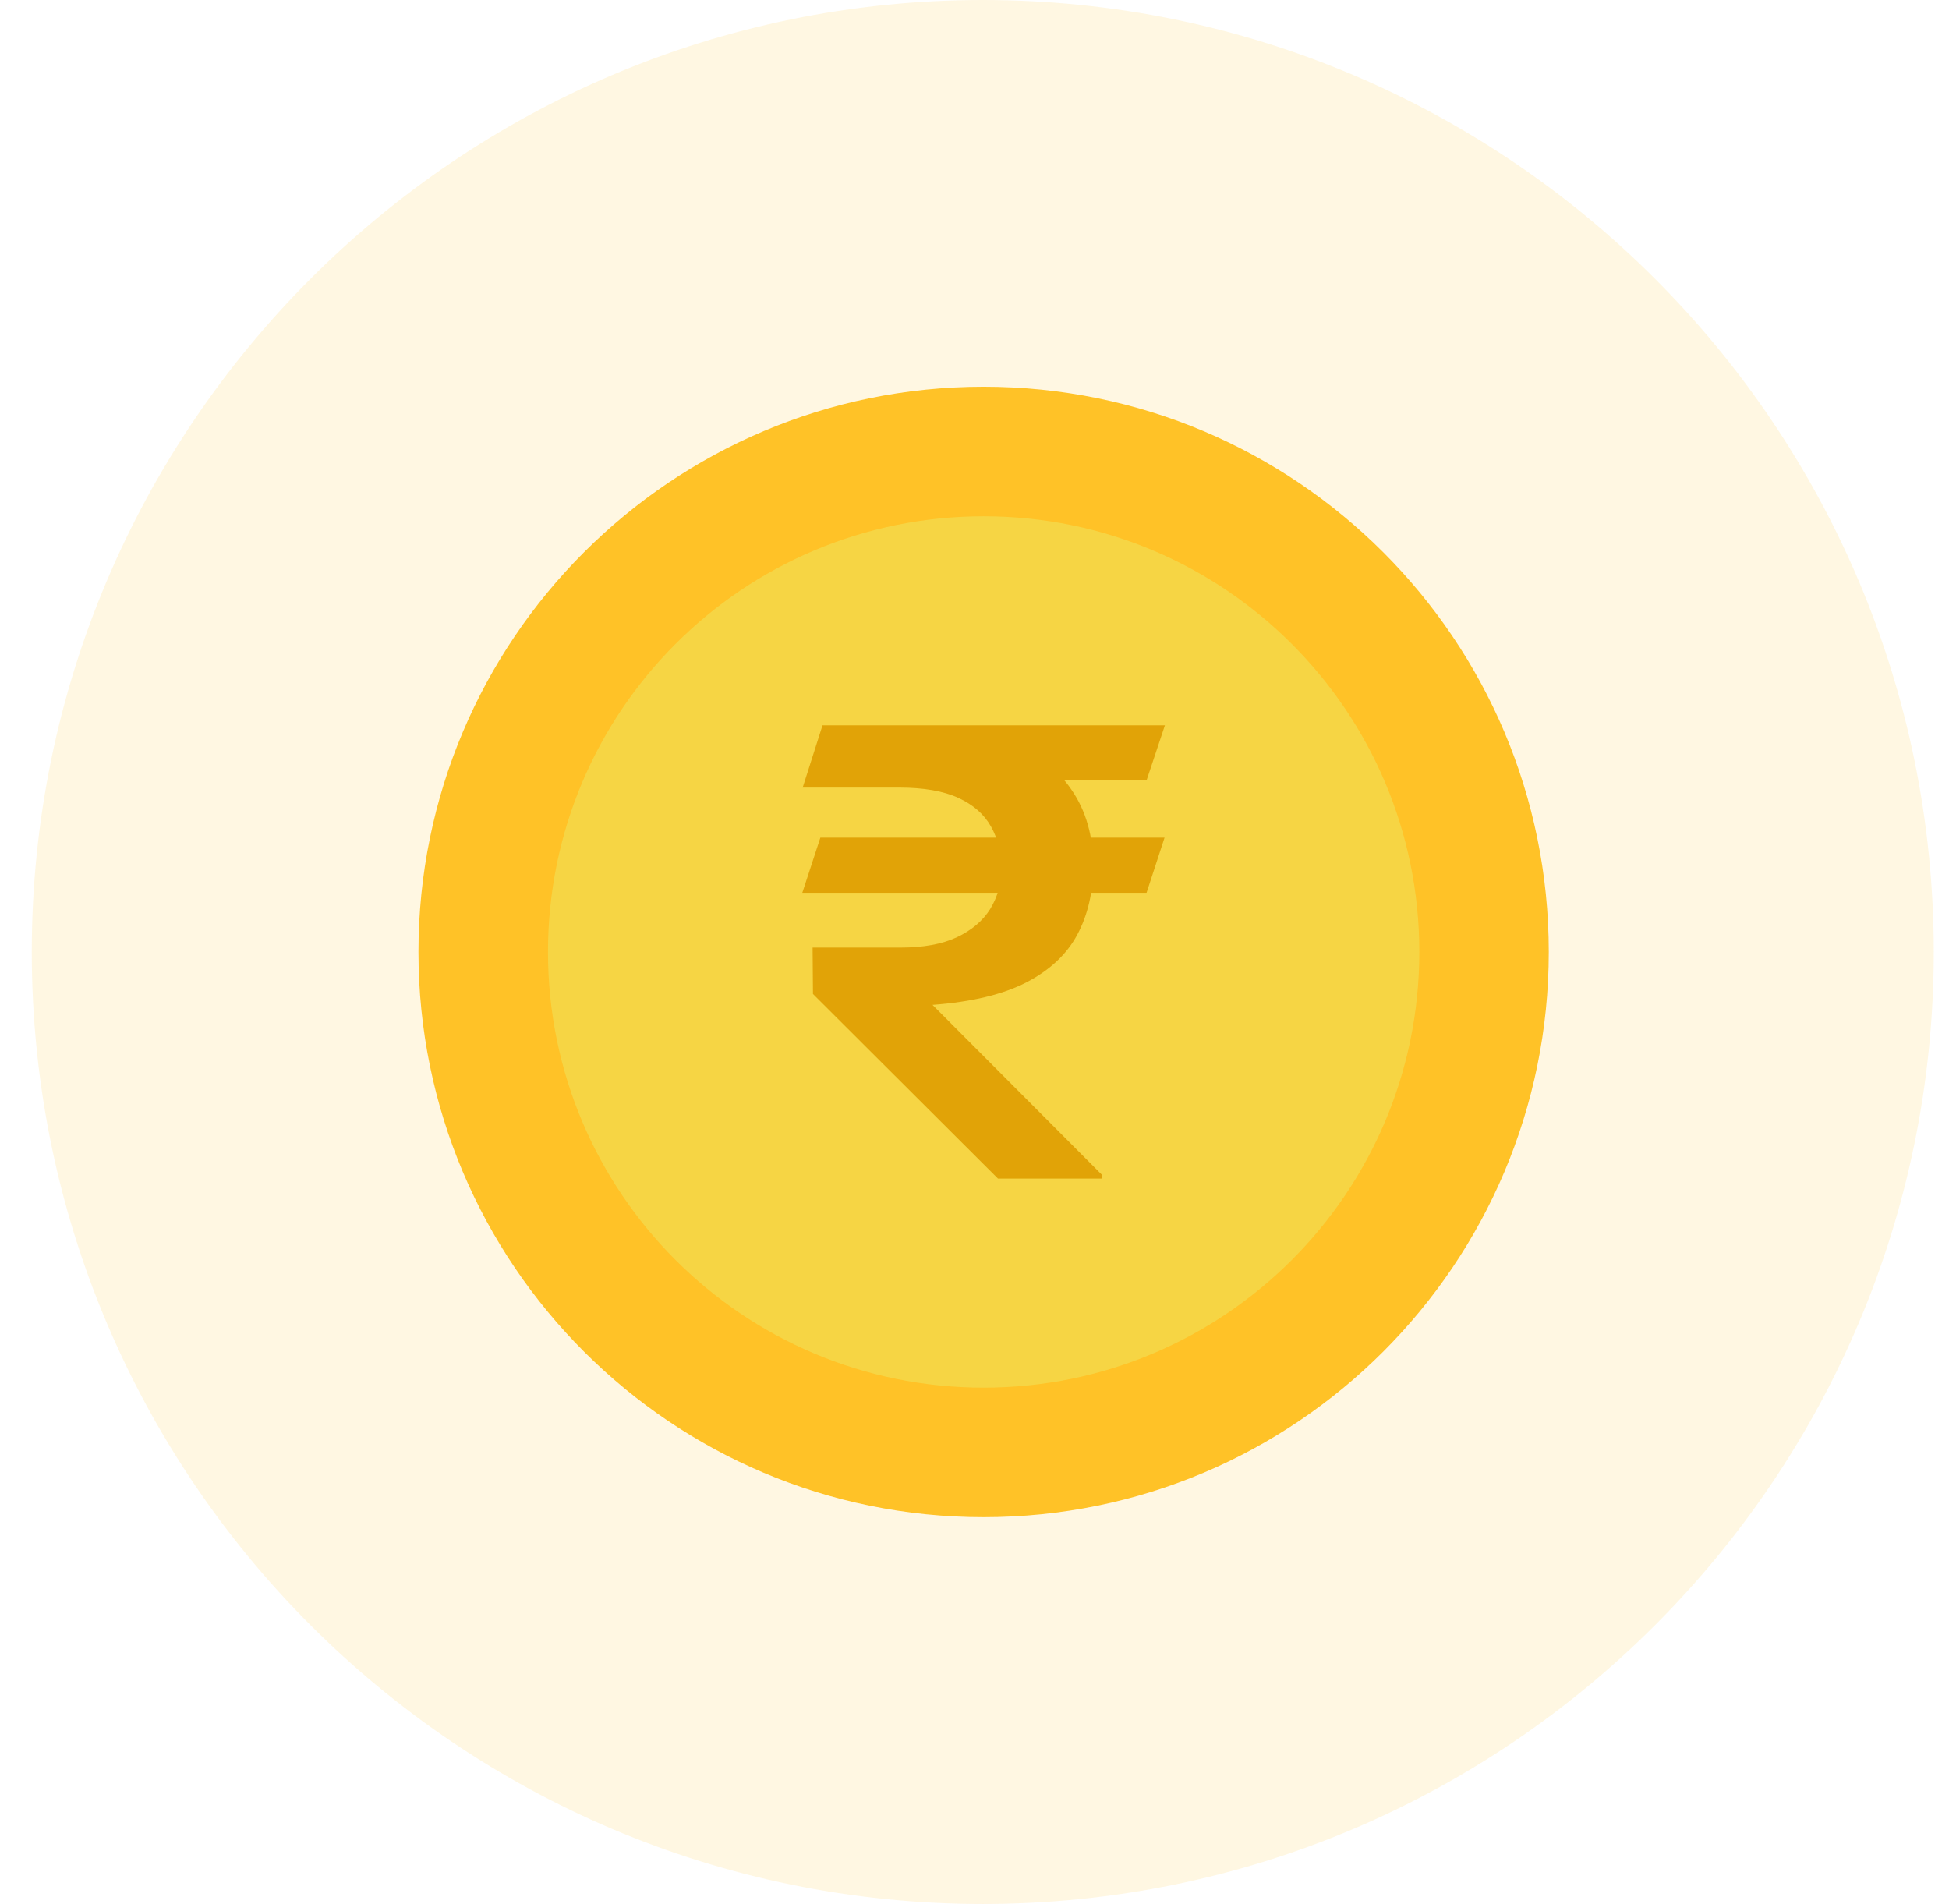
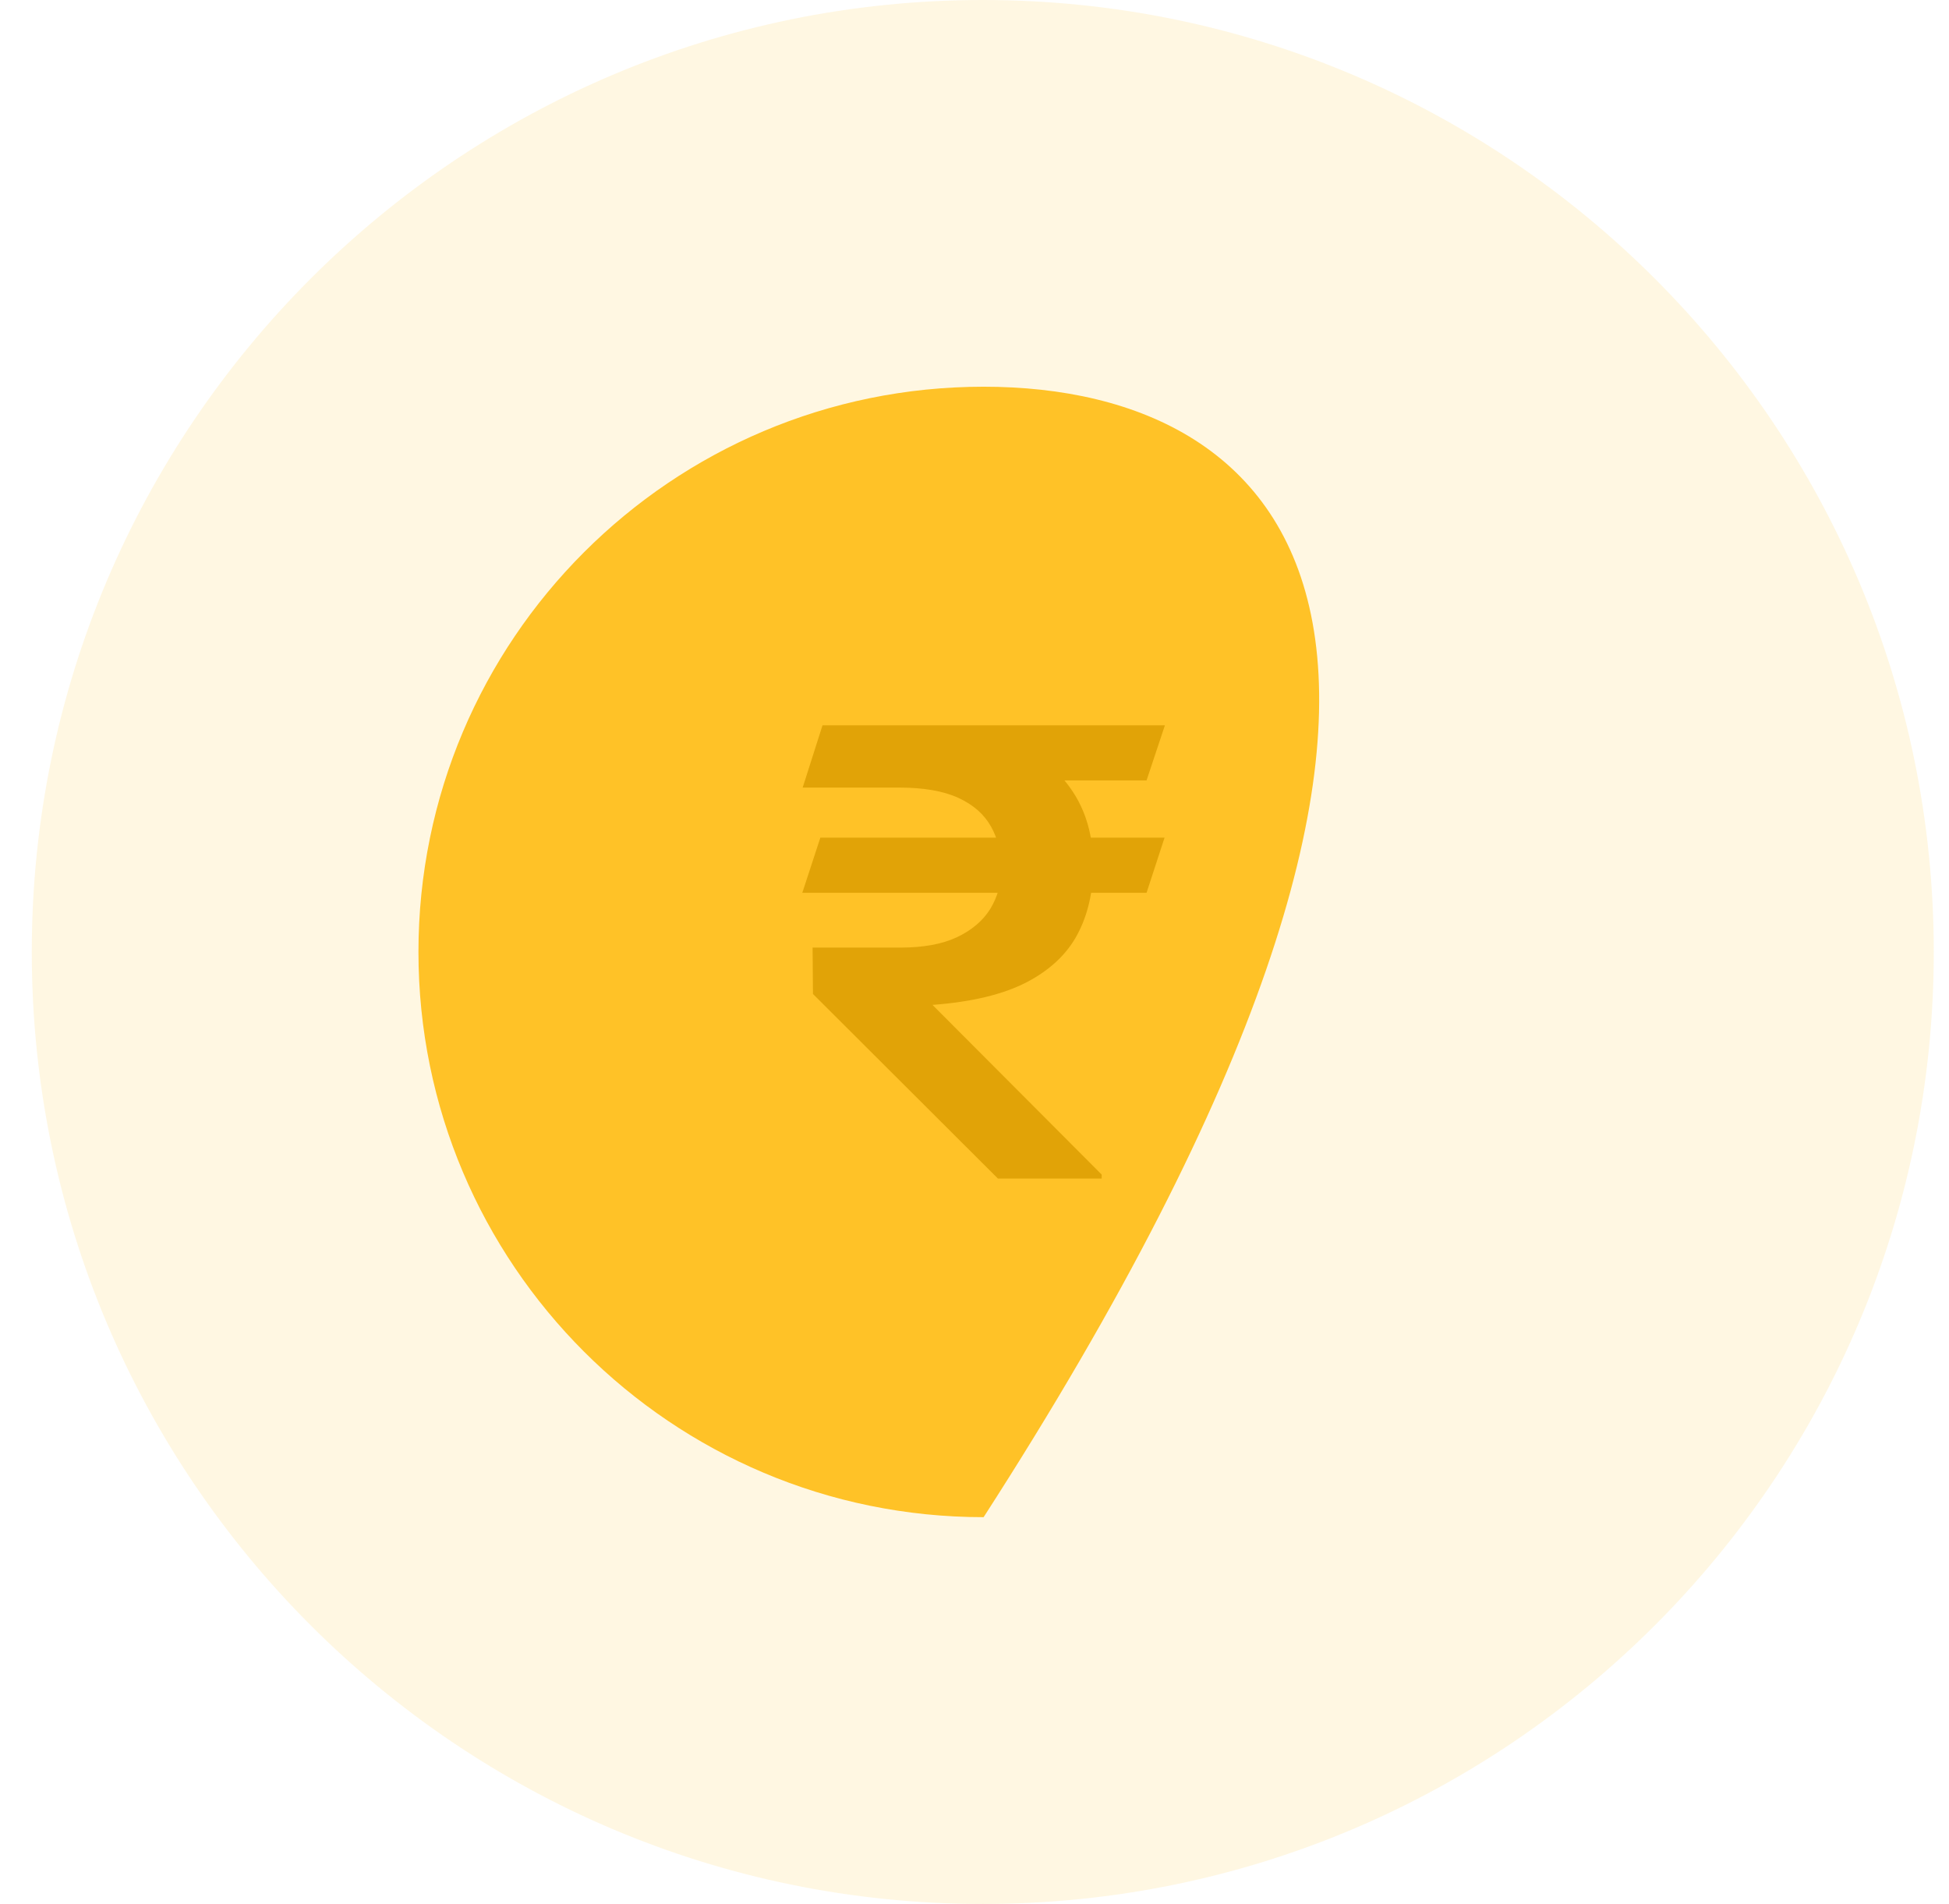
<svg xmlns="http://www.w3.org/2000/svg" width="43" height="42" viewBox="0 0 43 42" fill="none">
  <path d="M0.701 21.001C0.701 9.413 10.095 0 21.683 0C33.27 0 42.664 9.413 42.664 21.001C42.664 32.589 33.27 42.002 21.683 42.002C10.095 42.002 0.701 32.589 0.701 21.001Z" fill="#FFD770" fill-opacity="0.2" />
-   <path d="M21.701 33.469C28.587 33.469 34.17 27.886 34.17 21C34.17 14.114 28.587 8.531 21.701 8.531C14.815 8.531 9.232 14.114 9.232 21C9.232 27.886 14.815 33.469 21.701 33.469Z" fill="#FFC227" />
-   <path d="M21.702 30.612C27.01 30.612 31.314 26.309 31.314 21C31.314 15.692 27.01 11.389 21.702 11.389C16.393 11.389 12.09 15.692 12.09 21C12.09 26.309 16.393 30.612 21.702 30.612Z" fill="#F6D544" />
+   <path d="M21.701 33.469C34.17 14.114 28.587 8.531 21.701 8.531C14.815 8.531 9.232 14.114 9.232 21C9.232 27.886 14.815 33.469 21.701 33.469Z" fill="#FFC227" />
  <path d="M25.693 18.479L25.296 19.695H17.701L18.099 18.479H25.693ZM22.018 26L17.936 21.927L17.928 20.904H19.867C20.37 20.904 20.784 20.828 21.109 20.677C21.439 20.521 21.685 20.313 21.847 20.052C22.009 19.787 22.091 19.491 22.091 19.166C22.091 18.814 22.015 18.502 21.863 18.232C21.712 17.962 21.471 17.751 21.141 17.6C20.811 17.449 20.376 17.374 19.835 17.374H17.709L18.147 16H19.835C20.792 16 21.588 16.121 22.22 16.364C22.853 16.607 23.327 16.959 23.64 17.422C23.959 17.884 24.119 18.443 24.119 19.098C24.119 19.67 24.003 20.176 23.77 20.615C23.538 21.05 23.162 21.403 22.642 21.673C22.123 21.939 21.433 22.104 20.573 22.168L24.306 25.911V26H22.018ZM25.701 16L25.296 17.216H19.089L19.486 16H25.701Z" fill="#E1A307" />
</svg>